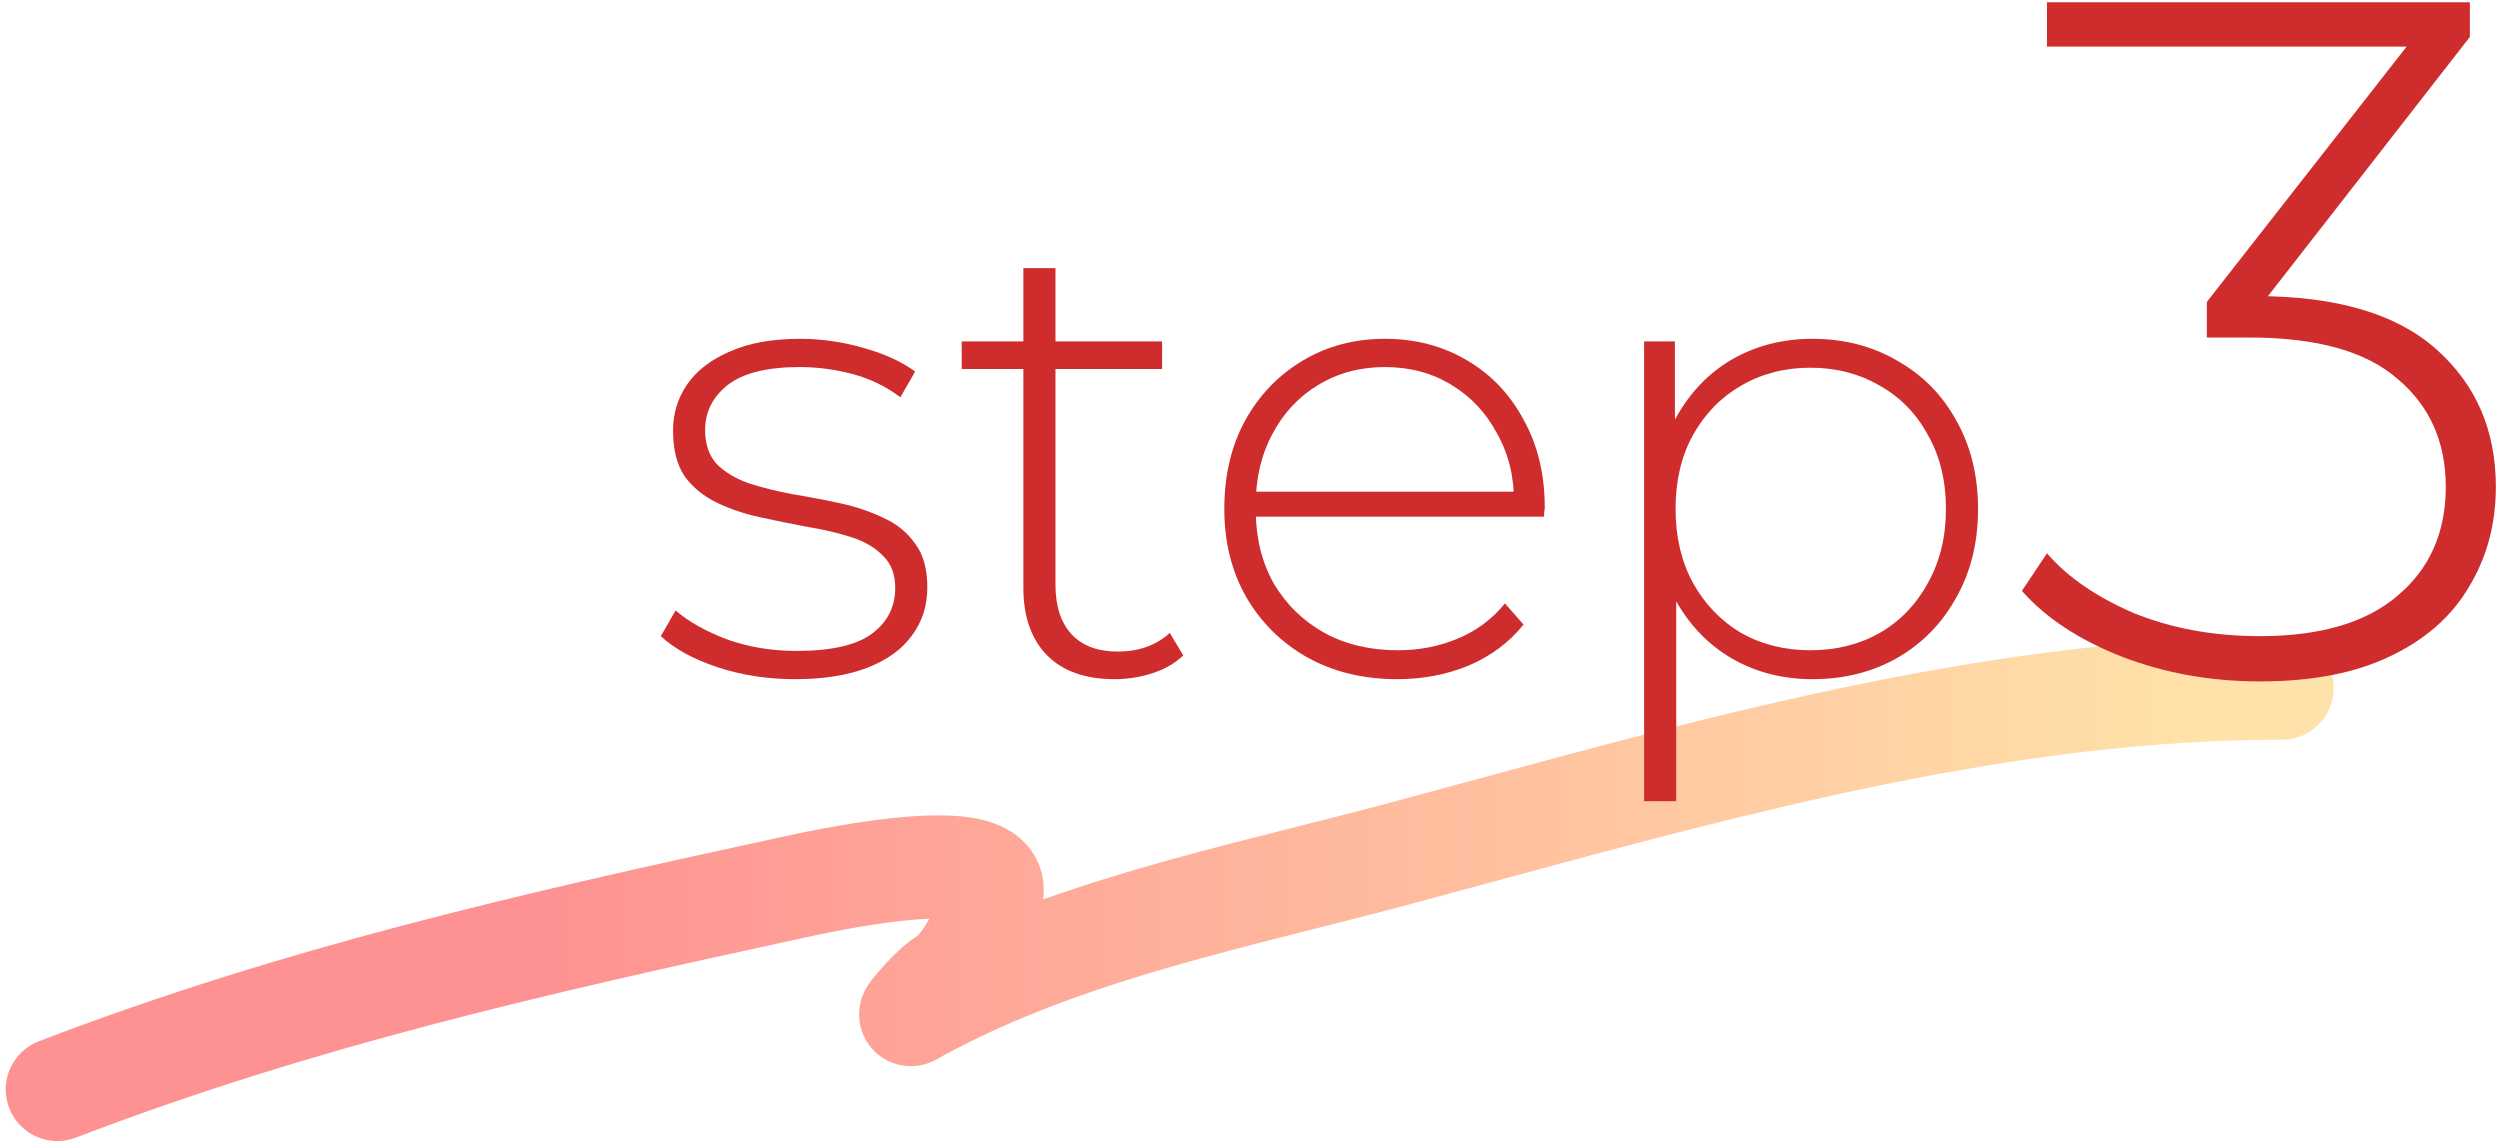
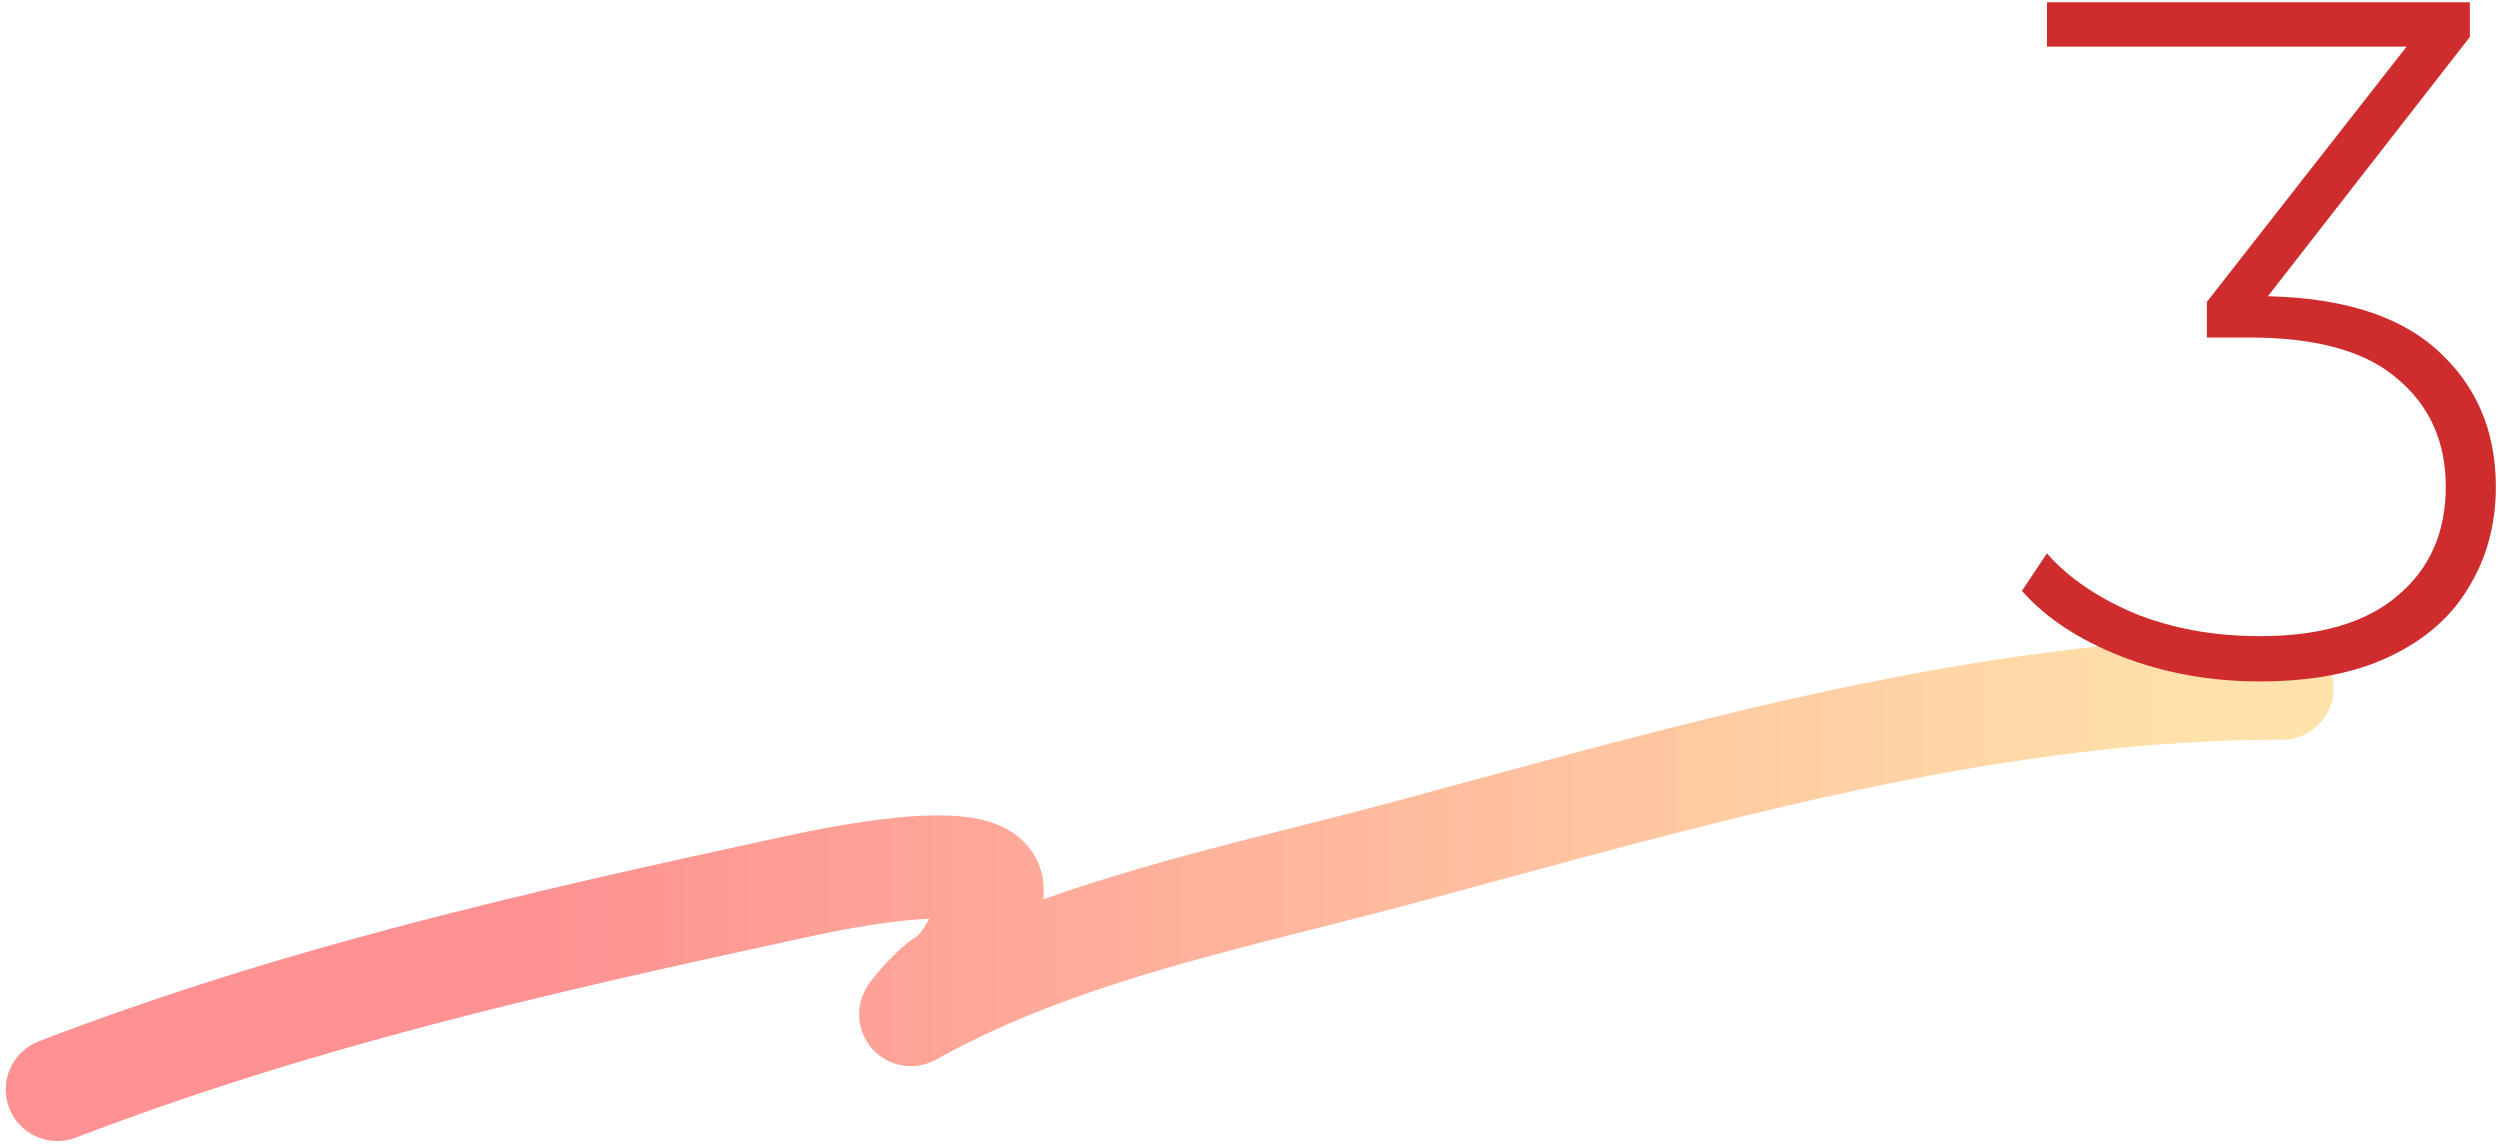
<svg xmlns="http://www.w3.org/2000/svg" width="218" height="100" viewBox="0 0 218 100" fill="none">
  <path fill-rule="evenodd" clip-rule="evenodd" d="M129.932 76.96C127.835 77.529 125.737 78.099 123.638 78.663C120.612 79.478 117.61 80.238 114.642 80.989C102.875 83.966 91.653 86.806 81.64 92.39C81.637 92.392 81.633 92.394 81.628 92.397C81.498 92.47 80.787 92.872 79.795 92.954C79.21 93.002 78.06 92.977 76.908 92.203C75.654 91.36 75.145 90.141 74.986 89.262C74.754 87.973 75.166 86.956 75.217 86.831C75.219 86.826 75.22 86.823 75.221 86.821C75.337 86.52 75.461 86.293 75.52 86.189C75.73 85.819 75.979 85.5 76.07 85.382L76.072 85.381C76.344 85.03 76.707 84.608 77.078 84.201C77.454 83.788 77.902 83.322 78.357 82.896C78.703 82.572 79.306 82.028 80.005 81.611C80.046 81.57 80.142 81.471 80.284 81.287C80.52 80.985 80.783 80.581 81.04 80.114C80.369 80.139 79.607 80.195 78.768 80.284C75.15 80.668 71.282 81.515 69.82 81.835C69.711 81.859 69.615 81.88 69.534 81.898C47.605 86.653 27.336 91.256 6.611 99.202C4.29 100.091 1.688 98.931 0.798 96.611C-0.091 94.29 1.069 91.688 3.389 90.798C24.828 82.579 45.711 77.855 67.626 73.102C67.701 73.086 67.794 73.066 67.904 73.041C69.343 72.725 73.671 71.775 77.818 71.335C79.995 71.104 82.486 70.969 84.59 71.283C85.616 71.436 86.969 71.751 88.191 72.533C89.585 73.424 90.878 75.004 91.005 77.244C91.028 77.642 91.016 78.038 90.981 78.423C98.259 75.828 105.761 73.936 112.965 72.12C115.8 71.406 118.589 70.703 121.299 69.973C123.428 69.4 125.57 68.817 127.723 68.232C150.498 62.041 174.56 55.5 199 55.5C201.485 55.5 203.5 57.515 203.5 60C203.5 62.485 201.485 64.5 199 64.5C175.828 64.5 152.922 70.718 129.932 76.96ZM77.333 84.487C77.303 84.503 77.28 84.516 77.267 84.523C77.263 84.526 77.259 84.528 77.257 84.529C77.282 84.515 77.307 84.501 77.333 84.487ZM83.163 90.922C83.15 90.94 83.142 90.95 83.142 90.951C83.141 90.951 83.148 90.942 83.163 90.922Z" fill="url(#paint0_linear_93_233)" />
  <path d="M197.059 59.42C192.747 59.42 188.715 58.692 184.963 57.236C181.267 55.78 178.383 53.876 176.311 51.524L178.495 48.248C180.287 50.32 182.807 52.056 186.055 53.456C189.359 54.8 193.027 55.472 197.059 55.472C202.323 55.472 206.327 54.296 209.071 51.944C211.871 49.592 213.271 46.428 213.271 42.452C213.271 38.532 211.871 35.396 209.071 33.044C206.327 30.636 202.015 29.432 196.135 29.432H192.439V26.324L211.171 2.384L211.759 4.064H178.495V0.2H215.371V3.224L196.723 27.164L194.875 25.82H196.723C203.723 25.82 208.959 27.36 212.431 30.44C215.903 33.52 217.639 37.524 217.639 42.452C217.639 45.7 216.855 48.612 215.287 51.188C213.775 53.764 211.479 55.78 208.399 57.236C205.375 58.692 201.595 59.42 197.059 59.42Z" fill="#CF2D2D" />
-   <path d="M158.038 59.224C155.462 59.224 153.128 58.627 151.038 57.432C148.984 56.237 147.342 54.539 146.11 52.336C144.915 50.096 144.318 47.445 144.318 44.384C144.318 41.323 144.915 38.691 146.11 36.488C147.342 34.248 148.984 32.531 151.038 31.336C153.128 30.141 155.462 29.544 158.038 29.544C160.8 29.544 163.264 30.179 165.43 31.448C167.632 32.68 169.35 34.416 170.582 36.656C171.851 38.896 172.486 41.472 172.486 44.384C172.486 47.296 171.851 49.872 170.582 52.112C169.35 54.352 167.632 56.107 165.43 57.376C163.264 58.608 160.8 59.224 158.038 59.224ZM143.366 69.864V29.768H146.054V39.344L145.606 44.44L146.166 49.536V69.864H143.366ZM157.87 56.704C160.11 56.704 162.126 56.2 163.918 55.192C165.71 54.147 167.11 52.691 168.118 50.824C169.163 48.957 169.686 46.811 169.686 44.384C169.686 41.92 169.163 39.773 168.118 37.944C167.11 36.077 165.71 34.64 163.918 33.632C162.126 32.587 160.11 32.064 157.87 32.064C155.63 32.064 153.614 32.587 151.822 33.632C150.067 34.64 148.667 36.077 147.622 37.944C146.614 39.773 146.11 41.92 146.11 44.384C146.11 46.811 146.614 48.957 147.622 50.824C148.667 52.691 150.067 54.147 151.822 55.192C153.614 56.2 155.63 56.704 157.87 56.704Z" fill="#CF2D2D" />
-   <path d="M121.824 59.224C118.874 59.224 116.261 58.589 113.984 57.32C111.744 56.051 109.97 54.296 108.664 52.056C107.394 49.816 106.76 47.259 106.76 44.384C106.76 41.472 107.357 38.915 108.552 36.712C109.784 34.472 111.464 32.717 113.592 31.448C115.72 30.179 118.109 29.544 120.76 29.544C123.41 29.544 125.781 30.16 127.872 31.392C130 32.624 131.661 34.36 132.856 36.6C134.088 38.803 134.704 41.36 134.704 44.272C134.704 44.384 134.685 44.515 134.648 44.664C134.648 44.776 134.648 44.907 134.648 45.056H108.832V42.872H133.136L132.016 43.936C132.053 41.659 131.568 39.624 130.56 37.832C129.589 36.003 128.264 34.584 126.584 33.576C124.904 32.531 122.962 32.008 120.76 32.008C118.594 32.008 116.653 32.531 114.936 33.576C113.256 34.584 111.93 36.003 110.96 37.832C109.989 39.624 109.504 41.677 109.504 43.992V44.496C109.504 46.885 110.026 49.013 111.072 50.88C112.154 52.709 113.629 54.147 115.496 55.192C117.362 56.2 119.49 56.704 121.88 56.704C123.746 56.704 125.482 56.368 127.088 55.696C128.73 55.024 130.112 53.997 131.232 52.616L132.856 54.464C131.586 56.032 129.981 57.227 128.04 58.048C126.136 58.832 124.064 59.224 121.824 59.224Z" fill="#CF2D2D" />
-   <path d="M97.19 59.224C94.614 59.224 92.635 58.515 91.254 57.096C89.91 55.677 89.238 53.736 89.238 51.272V23.384H92.038V50.992C92.038 52.859 92.505 54.296 93.438 55.304C94.371 56.312 95.716 56.816 97.47 56.816C99.299 56.816 100.812 56.275 102.006 55.192L103.182 57.152C102.436 57.861 101.521 58.384 100.438 58.72C99.393 59.056 98.31 59.224 97.19 59.224ZM83.862 32.176V29.768H101.334V32.176H83.862Z" fill="#CF2D2D" />
-   <path d="M69.328 59.224C66.901 59.224 64.624 58.869 62.496 58.16C60.405 57.451 58.781 56.555 57.624 55.472L58.912 53.232C60.032 54.203 61.525 55.043 63.392 55.752C65.259 56.424 67.275 56.76 69.44 56.76C72.501 56.76 74.704 56.256 76.048 55.248C77.392 54.24 78.064 52.915 78.064 51.272C78.064 50.077 77.709 49.144 77 48.472C76.328 47.763 75.413 47.221 74.256 46.848C73.099 46.475 71.829 46.176 70.448 45.952C69.067 45.691 67.685 45.411 66.304 45.112C64.923 44.813 63.653 44.384 62.496 43.824C61.339 43.264 60.405 42.499 59.696 41.528C59.024 40.52 58.688 39.195 58.688 37.552C58.688 36.059 59.099 34.715 59.92 33.52C60.741 32.325 61.973 31.373 63.616 30.664C65.259 29.917 67.312 29.544 69.776 29.544C71.605 29.544 73.435 29.805 75.264 30.328C77.131 30.851 78.643 31.541 79.8 32.4L78.512 34.64C77.28 33.707 75.899 33.035 74.368 32.624C72.837 32.213 71.288 32.008 69.72 32.008C66.883 32.008 64.792 32.531 63.448 33.576C62.141 34.621 61.488 35.928 61.488 37.496C61.488 38.728 61.824 39.717 62.496 40.464C63.205 41.173 64.139 41.733 65.296 42.144C66.453 42.517 67.723 42.835 69.104 43.096C70.485 43.32 71.867 43.581 73.248 43.88C74.629 44.179 75.899 44.608 77.056 45.168C78.213 45.691 79.128 46.437 79.8 47.408C80.509 48.341 80.864 49.611 80.864 51.216C80.864 52.821 80.416 54.221 79.52 55.416C78.661 56.611 77.373 57.544 75.656 58.216C73.939 58.888 71.829 59.224 69.328 59.224Z" fill="#CF2D2D" />
  <defs>
    <linearGradient id="paint0_linear_93_233" x1="0.499" y1="77.501" x2="203.5" y2="77.501" gradientUnits="userSpaceOnUse">
      <stop offset="0.234" stop-color="#FE9292" />
      <stop offset="0.944" stop-color="#FFE2A9" />
    </linearGradient>
  </defs>
</svg>